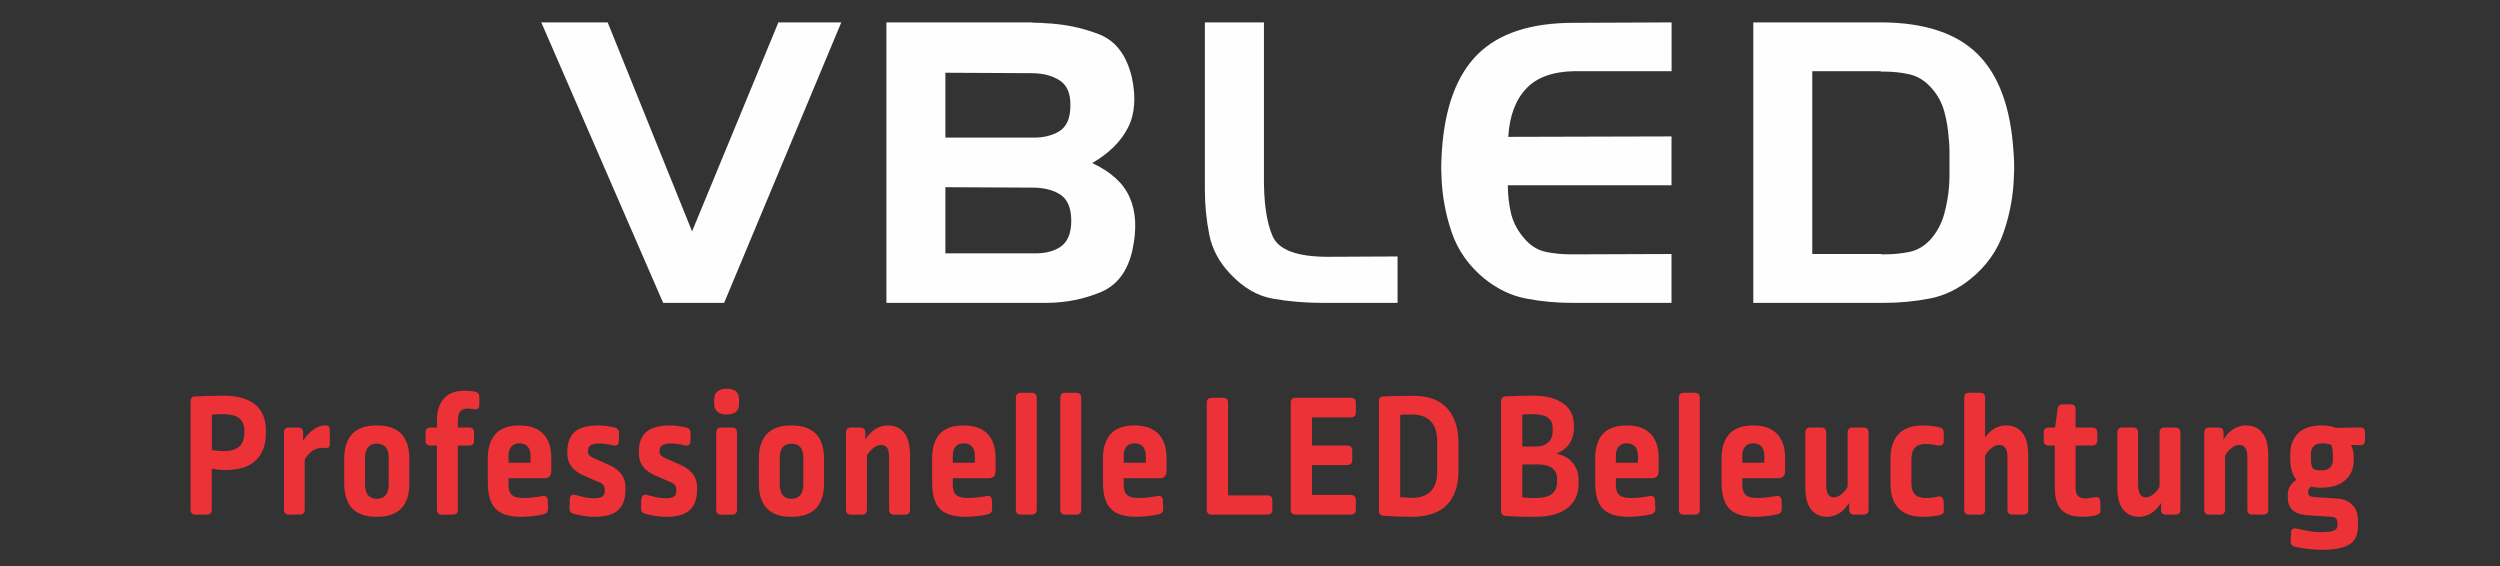
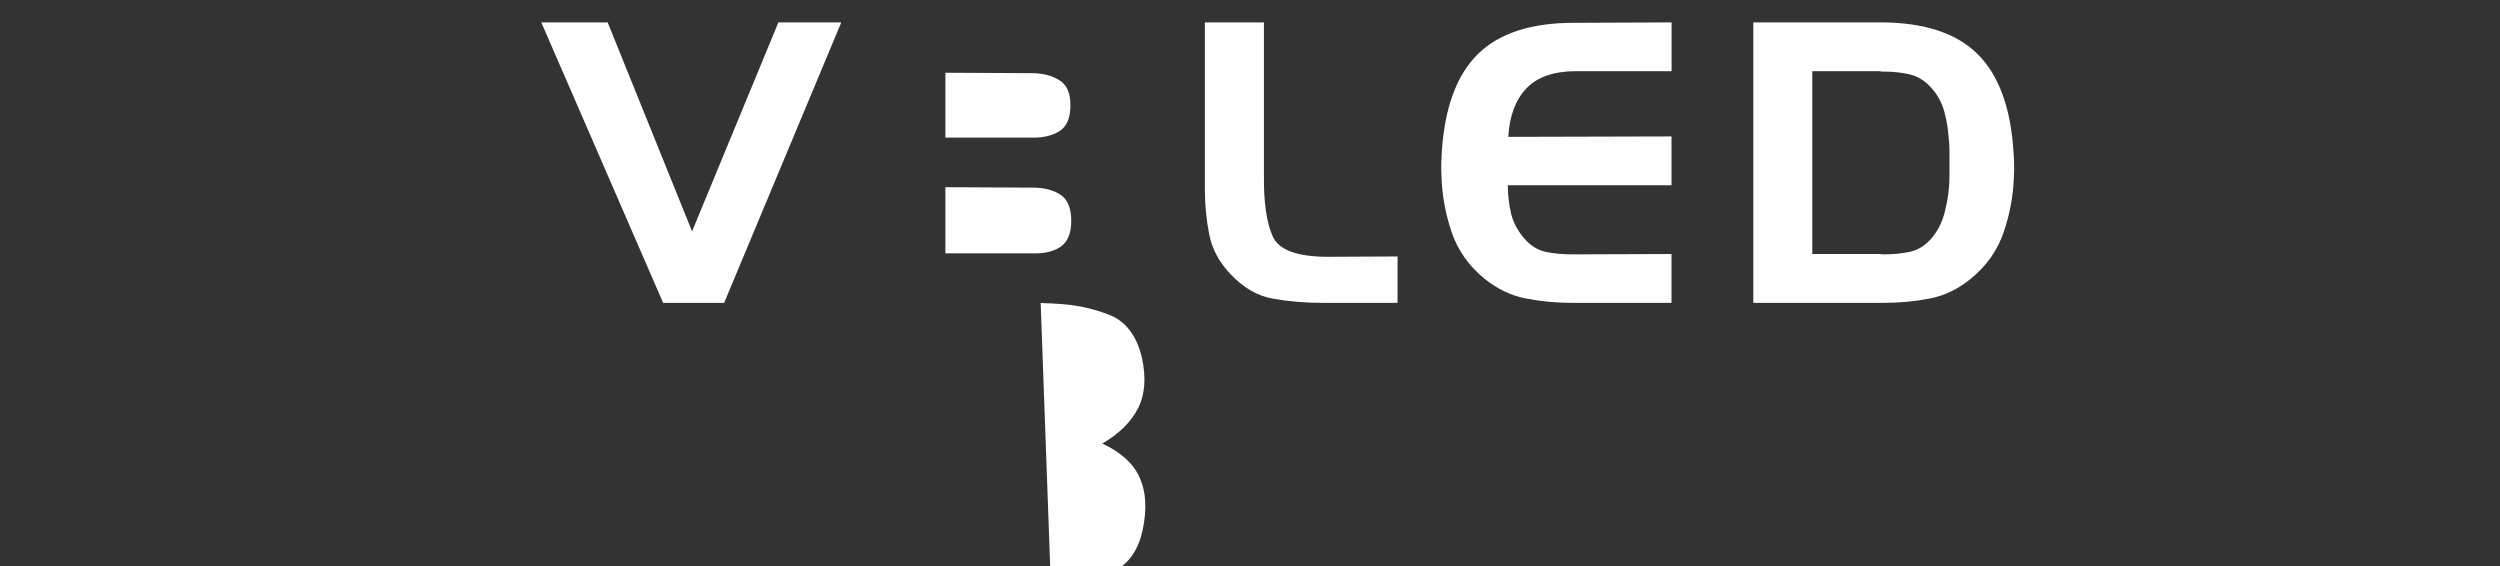
<svg xmlns="http://www.w3.org/2000/svg" xml:space="preserve" width="287px" height="65px" version="1.1" style="shape-rendering:geometricPrecision; text-rendering:geometricPrecision; image-rendering:optimizeQuality; fill-rule:evenodd; clip-rule:evenodd" viewBox="0 0 287 65">
  <rect x="0" y="0" width="287" height="65" fill="#333333" stroke="none" />
  <defs>
    <style type="text/css">
   
    .fil0 {fill:#FEFEFE;fill-rule:nonzero}
    .fil1 {fill:#ED3237;fill-rule:nonzero}
   
  </style>
  </defs>
  <g id="圖層_x0020_1">
-     <path class="fil0" d="M76.13 34.77l-13.99 -32.2 7.62 0 9.69 23.99 9.91 -23.99 7.22 0 -13.45 32.2 -7 0 0 0zm43.34 0l-17.71 0 0 -32.2 16.55 0c0.26,0.03 0.54,0.05 0.8,0.05 0.28,0 0.54,0.01 0.81,0.04 2.21,0.09 4.28,0.51 6.21,1.26 1.93,0.74 3.19,2.39 3.8,4.93 0.5,2.3 0.36,4.24 -0.44,5.81 -0.79,1.56 -2.15,2.92 -4.1,4.06 2.16,1.01 3.6,2.33 4.3,3.95 0.72,1.6 0.83,3.61 0.32,6.01 -0.54,2.45 -1.75,4.06 -3.65,4.86 -1.91,0.79 -3.92,1.2 -6.08,1.23 -0.14,0 -0.29,0 -0.43,0 -0.13,0 -0.25,0 -0.38,0l0 0zm-0.94 -5.69c1.32,0.05 2.39,-0.19 3.21,-0.74 0.82,-0.56 1.24,-1.55 1.24,-2.99 0,-1.46 -0.42,-2.46 -1.24,-3 -0.82,-0.54 -1.89,-0.81 -3.21,-0.81l-10 -0.05 0 7.59 10 0zm-10 -20.73l0 7.45 9.92 0c1.27,0.03 2.34,-0.22 3.17,-0.74 0.84,-0.53 1.26,-1.5 1.26,-2.93 0.03,-1.41 -0.39,-2.38 -1.26,-2.92 -0.86,-0.54 -1.92,-0.81 -3.17,-0.81l-9.92 -0.05zm43.34 26.42c-2.03,0 -3.94,-0.16 -5.72,-0.48 -1.77,-0.3 -3.41,-1.25 -4.91,-2.84 -1.28,-1.35 -2.09,-2.86 -2.42,-4.53 -0.33,-1.68 -0.5,-3.39 -0.5,-5.15l0 -19.2 6.78 0 0 17.67c-0.03,2.99 0.3,5.28 0.99,6.86 0.68,1.59 2.81,2.38 6.37,2.38l7.98 -0.04 0 5.33 -8.57 0 0 0zm28.9 -26.6c-2.48,0.04 -4.34,0.7 -5.56,2 -1.23,1.3 -1.92,3.15 -2.06,5.54l18.74 -0.05 0 5.61 -18.79 0c0,1.13 0.13,2.23 0.38,3.28 0.26,1.04 0.78,2 1.55,2.87 0.69,0.8 1.51,1.3 2.45,1.5 0.94,0.19 1.9,0.28 2.89,0.28 0.05,0 0.13,0 0.2,0 0.08,0 0.14,0 0.2,0l11.12 -0.04 0 5.61 -11.43 0c-1.82,0 -3.58,-0.17 -5.27,-0.5 -1.69,-0.32 -3.28,-1.08 -4.78,-2.28 -1.79,-1.47 -3.05,-3.25 -3.77,-5.36 -0.71,-2.11 -1.1,-4.27 -1.16,-6.48 -0.03,-0.48 -0.03,-0.94 -0.02,-1.39 0.01,-0.45 0.04,-0.9 0.06,-1.34 0.33,-5.08 1.71,-8.82 4.15,-11.22 2.44,-2.39 6.1,-3.58 10.97,-3.58l11.26 -0.05 0 5.6 -11.13 0 0 0zm20.51 -5.6l14.76 0c4.9,0.03 8.57,1.24 10.98,3.63 2.43,2.4 3.81,6.14 4.13,11.22 0.04,0.44 0.06,0.9 0.07,1.34 0.02,0.45 0.01,0.91 -0.02,1.39 -0.06,2.21 -0.45,4.38 -1.17,6.48 -0.71,2.11 -1.97,3.89 -3.77,5.36 -1.47,1.2 -3.04,1.96 -4.73,2.28 -1.69,0.33 -3.45,0.5 -5.31,0.5l-14.94 0 0 -32.2 0 0zm14.62 5.6l-7.85 0 0 20.99 7.85 0c0.07,0.03 0.13,0.04 0.21,0.04 0.08,0 0.14,0 0.2,0 0.99,0 1.95,-0.09 2.89,-0.28 0.95,-0.2 1.77,-0.7 2.49,-1.5 0.72,-0.85 1.21,-1.79 1.5,-2.83 0.28,-1.05 0.48,-2.1 0.56,-3.18 0.03,-0.45 0.05,-0.9 0.05,-1.35 0,-0.45 0,-0.9 0,-1.34 0,-0.46 0,-0.92 0,-1.42 0,-0.5 -0.03,-0.98 -0.09,-1.46 -0.07,-1.04 -0.24,-2.08 -0.52,-3.09 -0.29,-1.01 -0.78,-1.91 -1.5,-2.69 -0.72,-0.81 -1.54,-1.31 -2.49,-1.53 -0.94,-0.21 -1.9,-0.31 -2.89,-0.31 -0.06,0 -0.12,0 -0.2,0 -0.08,0 -0.14,0 -0.21,0l0 -0.04 0 -0.01z" />
-     <path class="fil1" d="M25.6 45.42c-0.62,0.02 -1.19,0.03 -1.74,0.04 -0.55,0.02 -1.06,0.03 -1.52,0.06 -0.31,0.01 -0.46,0.21 -0.46,0.59l0 12.39c0,0.39 0.19,0.58 0.57,0.58l1.28 0c0.38,0 0.58,-0.19 0.58,-0.58l0 -4.69c0.33,0.06 0.62,0.1 0.86,0.12 0.24,0.02 0.48,0.03 0.7,0.03 1.57,0 2.73,-0.37 3.49,-1.11 0.77,-0.74 1.16,-1.76 1.16,-3.07l0 -0.44c0,-0.61 -0.1,-1.16 -0.3,-1.63 -0.2,-0.49 -0.5,-0.9 -0.9,-1.25 -0.41,-0.34 -0.92,-0.6 -1.53,-0.77 -0.61,-0.18 -1.34,-0.27 -2.19,-0.27l0 0zm0 2.13c0.87,0 1.5,0.16 1.88,0.48 0.38,0.3 0.57,0.77 0.57,1.37l0 0.31c0,1.38 -0.78,2.08 -2.35,2.08 -0.19,0 -0.39,-0.01 -0.6,-0.02 -0.21,-0.03 -0.48,-0.06 -0.78,-0.1l0 -4.08c0.19,-0.01 0.37,-0.02 0.54,-0.03 0.18,-0.01 0.43,-0.01 0.74,-0.01l0 0zm11.76 1.29c-0.47,0 -0.92,0.16 -1.37,0.47 -0.45,0.32 -0.85,0.74 -1.19,1.27l0 -0.92c0,-0.38 -0.2,-0.58 -0.59,-0.58l-1.04 0c-0.38,0 -0.57,0.2 -0.57,0.58l0 8.84c0,0.39 0.19,0.58 0.57,0.58l1.22 0c0.4,0 0.59,-0.19 0.59,-0.58l0 -5.76c0.28,-0.47 0.59,-0.81 0.95,-1.02 0.35,-0.21 0.71,-0.31 1.08,-0.31l0.15 0c0.04,0 0.13,0 0.24,0.02l0.11 0c0.23,0 0.35,-0.16 0.35,-0.46l0 -1.54c0,-0.2 -0.04,-0.35 -0.11,-0.44 -0.06,-0.1 -0.2,-0.15 -0.39,-0.15l0 0zm5.89 0c-1.27,0 -2.21,0.33 -2.82,0.98 -0.61,0.66 -0.91,1.6 -0.91,2.81l0 2.91c0,1.23 0.3,2.16 0.91,2.82 0.61,0.64 1.55,0.97 2.82,0.97 1.28,0 2.23,-0.33 2.83,-0.98 0.62,-0.66 0.91,-1.6 0.91,-2.81l0 -2.91c0,-1.21 -0.29,-2.15 -0.91,-2.81 -0.6,-0.65 -1.55,-0.98 -2.83,-0.98l0 0zm0 2.09c0.44,0 0.77,0.13 1.02,0.39 0.23,0.26 0.35,0.65 0.35,1.16l0 3.18c0,0.52 -0.12,0.91 -0.35,1.19 -0.25,0.27 -0.58,0.41 -1.02,0.41 -0.43,0 -0.76,-0.14 -0.99,-0.41 -0.23,-0.28 -0.35,-0.67 -0.35,-1.19l0 -3.15c0,-0.52 0.12,-0.91 0.35,-1.18 0.23,-0.26 0.56,-0.4 0.99,-0.4zm10.1 -6.08c-1.02,0 -1.81,0.28 -2.35,0.86 -0.54,0.57 -0.83,1.41 -0.84,2.52l0 0.85 -0.72 0c-0.4,0 -0.59,0.2 -0.59,0.58l0 0.9c0,0.4 0.19,0.59 0.59,0.59l0.72 0 0 7.35c0,0.39 0.19,0.58 0.57,0.58l1.23 0c0.4,0 0.6,-0.19 0.6,-0.58l0 -7.35 1.29 0c0.38,0 0.57,-0.19 0.57,-0.59l0 -0.9c0,-0.38 -0.19,-0.58 -0.57,-0.58l-1.29 0 0 -0.75c0,-0.52 0.09,-0.88 0.29,-1.11 0.19,-0.22 0.47,-0.32 0.81,-0.32 0.11,0 0.24,0.01 0.39,0.02 0.15,0.01 0.28,0.03 0.41,0.06 0.04,0.01 0.09,0.02 0.16,0.02 0.27,0 0.41,-0.19 0.41,-0.56l0 -0.85c0,-0.34 -0.16,-0.55 -0.47,-0.62 -0.2,-0.04 -0.4,-0.07 -0.62,-0.09 -0.21,-0.02 -0.41,-0.03 -0.59,-0.03l0 0zm6.27 3.99c-1.23,0 -2.15,0.33 -2.73,0.98 -0.59,0.66 -0.89,1.59 -0.89,2.79l0 2.81c0,1.37 0.3,2.37 0.9,2.99 0.59,0.61 1.57,0.92 2.96,0.92 0.32,0 0.71,-0.02 1.18,-0.07 0.46,-0.04 0.92,-0.11 1.35,-0.22 0.36,-0.08 0.53,-0.29 0.52,-0.63l-0.02 -0.96c-0.03,-0.35 -0.19,-0.52 -0.48,-0.52 -0.08,0 -0.15,0.01 -0.18,0.02 -0.36,0.06 -0.72,0.13 -1.09,0.16 -0.36,0.04 -0.7,0.06 -1.02,0.06 -0.64,0 -1.1,-0.11 -1.35,-0.35 -0.27,-0.23 -0.39,-0.62 -0.39,-1.16l0 -0.76 4.12 0c0.52,0 0.79,-0.27 0.79,-0.83l0 -1.46c0,-1.25 -0.31,-2.19 -0.94,-2.82 -0.63,-0.63 -1.53,-0.95 -2.73,-0.95l0 0zm0 2.05c0.41,0 0.72,0.12 0.94,0.36 0.24,0.24 0.35,0.61 0.35,1.12l0 0.75 -2.53 0 0 -0.82c0,-0.46 0.11,-0.81 0.34,-1.05 0.22,-0.24 0.52,-0.36 0.9,-0.36l0 0zm9.07 -2.05c-1.25,0 -2.15,0.25 -2.72,0.75 -0.56,0.5 -0.84,1.25 -0.84,2.24l0 0.26c0,1.12 0.63,1.96 1.9,2.51l1.8 0.78c0.24,0.1 0.38,0.22 0.47,0.36 0.08,0.12 0.13,0.29 0.13,0.51l0 0.13c0,0.28 -0.1,0.48 -0.27,0.61 -0.18,0.14 -0.51,0.21 -0.98,0.21 -0.3,0 -0.61,-0.04 -0.98,-0.1 -0.36,-0.07 -0.73,-0.16 -1.11,-0.27 -0.12,-0.03 -0.19,-0.04 -0.23,-0.04 -0.27,0 -0.43,0.17 -0.45,0.53l-0.04 1.01c-0.01,0.33 0.15,0.56 0.49,0.65 0.44,0.12 0.85,0.21 1.25,0.26 0.39,0.06 0.77,0.09 1.12,0.09 1.28,0 2.19,-0.26 2.73,-0.76 0.55,-0.51 0.82,-1.25 0.84,-2.23l0 -0.41c0,-1.12 -0.6,-1.96 -1.8,-2.52l-1.88 -0.84c-0.24,-0.11 -0.39,-0.21 -0.49,-0.31 -0.08,-0.09 -0.13,-0.23 -0.13,-0.41l0 -0.12c0,-0.26 0.1,-0.46 0.3,-0.61 0.19,-0.14 0.53,-0.21 1.01,-0.21 0.45,0 0.97,0.07 1.58,0.22 0.04,0.02 0.1,0.02 0.2,0.02 0.3,0 0.45,-0.18 0.45,-0.53l0.02 -0.91c0,-0.35 -0.18,-0.56 -0.53,-0.64 -0.32,-0.07 -0.64,-0.12 -0.94,-0.17 -0.29,-0.04 -0.59,-0.06 -0.9,-0.06l0 0zm8.21 0c-1.23,0 -2.14,0.25 -2.71,0.75 -0.56,0.5 -0.85,1.25 -0.85,2.24l0 0.26c0,1.12 0.64,1.96 1.91,2.51l1.8 0.78c0.23,0.1 0.39,0.22 0.47,0.36 0.08,0.12 0.12,0.29 0.12,0.51l0 0.13c0,0.28 -0.08,0.48 -0.26,0.61 -0.18,0.14 -0.51,0.21 -0.98,0.21 -0.29,0 -0.62,-0.04 -0.97,-0.1 -0.37,-0.07 -0.74,-0.16 -1.12,-0.27 -0.11,-0.03 -0.18,-0.04 -0.23,-0.04 -0.27,0 -0.42,0.17 -0.45,0.53l-0.04 1.01c-0.01,0.33 0.14,0.56 0.49,0.65 0.44,0.12 0.86,0.21 1.25,0.26 0.4,0.06 0.77,0.09 1.13,0.09 1.27,0 2.18,-0.26 2.71,-0.76 0.55,-0.51 0.84,-1.25 0.85,-2.23l0 -0.41c0,-1.12 -0.6,-1.96 -1.81,-2.52l-1.88 -0.84c-0.23,-0.11 -0.39,-0.21 -0.48,-0.31 -0.09,-0.09 -0.13,-0.23 -0.13,-0.41l0 -0.12c0,-0.26 0.1,-0.46 0.3,-0.61 0.2,-0.14 0.53,-0.21 1.01,-0.21 0.45,0 0.97,0.07 1.57,0.22 0.05,0.02 0.12,0.02 0.22,0.02 0.29,0 0.44,-0.18 0.44,-0.53l0.02 -0.91c0,-0.35 -0.18,-0.56 -0.53,-0.64 -0.33,-0.07 -0.64,-0.12 -0.93,-0.17 -0.29,-0.04 -0.6,-0.06 -0.92,-0.06l0 0zm7.12 0.24l-1.22 0c-0.39,0 -0.58,0.2 -0.58,0.58l0 8.84c0,0.39 0.19,0.58 0.58,0.58l1.22 0c0.39,0 0.59,-0.19 0.59,-0.58l0 -8.84c0,-0.38 -0.2,-0.58 -0.59,-0.58zm-0.61 -4.46c-0.44,0 -0.78,0.1 -1.03,0.31 -0.26,0.2 -0.39,0.51 -0.39,0.9l0 0.56c0,0.38 0.13,0.67 0.39,0.89 0.25,0.21 0.59,0.31 1.03,0.31 0.47,0 0.81,-0.1 1.07,-0.31 0.24,-0.22 0.36,-0.51 0.36,-0.89l0 -0.56c0,-0.8 -0.48,-1.21 -1.43,-1.21zm7.44 4.22c-1.27,0 -2.21,0.33 -2.81,0.98 -0.62,0.66 -0.92,1.6 -0.92,2.81l0 2.91c0,1.23 0.3,2.16 0.92,2.82 0.6,0.64 1.54,0.97 2.81,0.97 1.28,0 2.22,-0.33 2.84,-0.98 0.6,-0.66 0.91,-1.6 0.91,-2.81l0 -2.91c0,-1.21 -0.31,-2.15 -0.91,-2.81 -0.62,-0.65 -1.56,-0.98 -2.84,-0.98l0 0zm0 2.09c0.44,0 0.78,0.13 1.01,0.39 0.24,0.26 0.36,0.65 0.36,1.16l0 3.18c0,0.52 -0.12,0.91 -0.36,1.19 -0.23,0.27 -0.57,0.41 -1.01,0.41 -0.43,0 -0.75,-0.14 -0.99,-0.41 -0.23,-0.28 -0.34,-0.67 -0.34,-1.19l0 -3.15c0,-0.52 0.11,-0.91 0.34,-1.18 0.24,-0.26 0.56,-0.4 0.99,-0.4zm11.07 -2.09c-0.5,0 -0.96,0.13 -1.4,0.39 -0.43,0.26 -0.83,0.67 -1.18,1.23l0 -0.8c0,-0.38 -0.2,-0.58 -0.59,-0.58l-1.05 0c-0.39,0 -0.58,0.2 -0.58,0.58l0 8.84c0,0.39 0.19,0.58 0.58,0.58l1.23 0c0.39,0 0.59,-0.19 0.59,-0.58l0 -6.2c0.23,-0.4 0.49,-0.69 0.79,-0.9 0.3,-0.22 0.57,-0.32 0.84,-0.32 0.29,0 0.52,0.1 0.68,0.32 0.17,0.21 0.24,0.6 0.24,1.17l0 5.93c0,0.39 0.2,0.58 0.6,0.58l1.23 0c0.38,0 0.57,-0.19 0.57,-0.58l0 -6.17c0,-1.2 -0.22,-2.07 -0.66,-2.63 -0.45,-0.58 -1.07,-0.86 -1.89,-0.86l0 0zm8.71 0c-1.25,0 -2.16,0.33 -2.75,0.98 -0.59,0.66 -0.87,1.59 -0.87,2.79l0 2.81c0,1.37 0.29,2.37 0.88,2.99 0.59,0.61 1.59,0.92 2.96,0.92 0.33,0 0.73,-0.02 1.19,-0.07 0.47,-0.04 0.91,-0.11 1.36,-0.22 0.34,-0.08 0.51,-0.29 0.5,-0.63l-0.02 -0.96c-0.03,-0.35 -0.18,-0.52 -0.46,-0.52 -0.09,0 -0.15,0.01 -0.19,0.02 -0.36,0.06 -0.72,0.13 -1.09,0.16 -0.37,0.04 -0.71,0.06 -1.02,0.06 -0.64,0 -1.09,-0.11 -1.36,-0.35 -0.25,-0.23 -0.38,-0.62 -0.38,-1.16l0 -0.76 4.11 0c0.54,0 0.8,-0.27 0.8,-0.83l0 -1.46c0,-1.25 -0.31,-2.19 -0.94,-2.82 -0.63,-0.63 -1.54,-0.95 -2.72,-0.95l0 0zm0 2.05c0.39,0 0.71,0.12 0.94,0.36 0.23,0.24 0.35,0.61 0.35,1.12l0 0.75 -2.54 0 0 -0.82c0,-0.46 0.11,-0.81 0.34,-1.05 0.22,-0.24 0.53,-0.36 0.91,-0.36l0 0zm7.78 -5.8l-1.22 0c-0.38,0 -0.57,0.2 -0.57,0.58l0 12.83c0,0.39 0.19,0.58 0.57,0.58l1.22 0c0.4,0 0.61,-0.19 0.61,-0.58l0 -12.83c0,-0.38 -0.21,-0.58 -0.61,-0.58zm5.12 0l-1.23 0c-0.39,0 -0.58,0.2 -0.58,0.58l0 12.83c0,0.39 0.19,0.58 0.58,0.58l1.23 0c0.39,0 0.59,-0.19 0.59,-0.58l0 -12.83c0,-0.38 -0.2,-0.58 -0.59,-0.58zm6.72 3.75c-1.24,0 -2.16,0.33 -2.74,0.98 -0.59,0.66 -0.89,1.59 -0.89,2.79l0 2.81c0,1.37 0.31,2.37 0.9,2.99 0.59,0.61 1.57,0.92 2.95,0.92 0.33,0 0.72,-0.02 1.19,-0.07 0.46,-0.04 0.92,-0.11 1.35,-0.22 0.36,-0.08 0.53,-0.29 0.52,-0.63l-0.02 -0.96c-0.04,-0.35 -0.19,-0.52 -0.48,-0.52 -0.08,0 -0.14,0.01 -0.18,0.02 -0.36,0.06 -0.72,0.13 -1.09,0.16 -0.37,0.04 -0.7,0.06 -1.02,0.06 -0.65,0 -1.09,-0.11 -1.35,-0.35 -0.26,-0.23 -0.39,-0.62 -0.39,-1.16l0 -0.76 4.12 0c0.52,0 0.8,-0.27 0.8,-0.83l0 -1.46c0,-1.25 -0.32,-2.19 -0.95,-2.82 -0.63,-0.63 -1.53,-0.95 -2.72,-0.95l0 0zm0 2.05c0.39,0 0.71,0.12 0.94,0.36 0.24,0.24 0.35,0.61 0.35,1.12l0 0.75 -2.54 0 0 -0.82c0,-0.46 0.11,-0.81 0.33,-1.05 0.24,-0.24 0.53,-0.36 0.92,-0.36l0 0zm10.15 -5.22l-1.29 0c-0.38,0 -0.57,0.19 -0.57,0.57l0 12.26c0,0.39 0.19,0.58 0.57,0.58l6.37 0c0.39,0 0.59,-0.19 0.59,-0.58l0 -1.05c0,-0.39 -0.2,-0.58 -0.59,-0.58l-4.5 0 0 -10.63c0,-0.38 -0.2,-0.57 -0.58,-0.57zm14.65 0l-6.3 0c-0.38,0 -0.57,0.19 -0.57,0.57l0 12.26c0,0.39 0.19,0.58 0.57,0.58l6.3 0c0.4,0 0.6,-0.19 0.6,-0.58l0 -1.07c0,-0.4 -0.2,-0.61 -0.6,-0.61l-4.43 0 0 -3.43 4.02 0c0.4,0 0.6,-0.2 0.6,-0.6l0 -1.06c0,-0.39 -0.2,-0.58 -0.6,-0.58l-4.02 0 0 -3.23 4.43 0c0.4,0 0.6,-0.2 0.6,-0.59l0 -1.09c0,-0.38 -0.2,-0.57 -0.6,-0.57zm7.19 -0.23c-0.66,0 -1.28,0.01 -1.87,0.02 -0.58,0.02 -1.12,0.03 -1.6,0.06 -0.32,0.01 -0.47,0.2 -0.47,0.57l0 12.54c0,0.38 0.19,0.58 0.56,0.59 0.51,0.03 1.04,0.06 1.57,0.08 0.53,0.02 1.07,0.03 1.62,0.03 1.84,0 3.2,-0.47 4.07,-1.39 0.88,-0.91 1.31,-2.21 1.31,-3.87l0 -3.2c0,-1.75 -0.44,-3.09 -1.32,-4.03 -0.88,-0.93 -2.17,-1.4 -3.87,-1.4zm-0.09 2.15c0.9,0 1.6,0.26 2.1,0.77 0.5,0.51 0.74,1.3 0.74,2.38l0 3.44c0,0.99 -0.25,1.73 -0.75,2.23 -0.51,0.5 -1.2,0.74 -2.09,0.74 -0.19,0 -0.4,0 -0.62,-0.02 -0.24,-0.01 -0.49,-0.03 -0.79,-0.05l0 -9.44c0.23,-0.04 0.46,-0.05 0.7,-0.05l0.71 0 0 0zm13.94 -2.17c-0.5,0 -1.03,0.01 -1.6,0.02 -0.57,0.02 -1.09,0.04 -1.57,0.06 -0.4,0.01 -0.6,0.21 -0.6,0.59l0 12.56c0,0.37 0.19,0.56 0.58,0.59 0.37,0.01 0.7,0.04 1,0.05 0.29,0.01 0.57,0.02 0.82,0.03 0.26,0.01 0.51,0.01 0.75,0.01l0.75 0c0.87,0 1.63,-0.1 2.26,-0.28 0.63,-0.19 1.15,-0.45 1.55,-0.79 0.4,-0.34 0.71,-0.74 0.9,-1.19 0.19,-0.47 0.29,-0.97 0.29,-1.53l0 -0.42c0,-0.8 -0.24,-1.48 -0.69,-2.01 -0.46,-0.54 -1.09,-0.88 -1.88,-1.03 0.7,-0.27 1.21,-0.66 1.54,-1.18 0.33,-0.51 0.5,-1.1 0.5,-1.78l0 -0.37c0,-0.47 -0.11,-0.91 -0.3,-1.33 -0.19,-0.4 -0.47,-0.76 -0.85,-1.04 -0.38,-0.3 -0.87,-0.53 -1.44,-0.7 -0.57,-0.17 -1.24,-0.26 -2.01,-0.26l0 0zm-0.16 2.13c0.84,0 1.43,0.14 1.78,0.41 0.36,0.28 0.54,0.67 0.54,1.19l0 0.32c0,0.56 -0.17,1.01 -0.51,1.31 -0.33,0.32 -0.82,0.48 -1.48,0.48l-1.5 0 0 -3.67c0.23,-0.03 0.45,-0.04 0.61,-0.04l0.56 0zm-1.17 5.76l1.62 0c0.84,0 1.46,0.14 1.83,0.44 0.37,0.29 0.54,0.7 0.54,1.24l0 0.37c0,0.56 -0.19,1 -0.57,1.33 -0.38,0.32 -1.02,0.48 -1.92,0.48l-0.35 0c-0.09,0 -0.2,0 -0.3,-0.01 -0.12,0 -0.24,-0.01 -0.36,-0.03 -0.14,-0.01 -0.3,-0.02 -0.49,-0.03l0 -3.79 0 0zm11.99 -4.47c-1.25,0 -2.15,0.33 -2.75,0.98 -0.58,0.66 -0.87,1.59 -0.87,2.79l0 2.81c0,1.37 0.29,2.37 0.88,2.99 0.61,0.61 1.59,0.92 2.97,0.92 0.33,0 0.72,-0.02 1.19,-0.07 0.46,-0.04 0.91,-0.11 1.35,-0.22 0.36,-0.08 0.53,-0.29 0.51,-0.63l-0.03 -0.96c-0.02,-0.35 -0.18,-0.52 -0.46,-0.52 -0.09,0 -0.15,0.01 -0.19,0.02 -0.35,0.06 -0.72,0.13 -1.08,0.16 -0.37,0.04 -0.72,0.06 -1.02,0.06 -0.65,0 -1.1,-0.11 -1.36,-0.35 -0.26,-0.23 -0.39,-0.62 -0.39,-1.16l0 -0.76 4.12 0c0.53,0 0.8,-0.27 0.8,-0.83l0 -1.46c0,-1.25 -0.32,-2.19 -0.94,-2.82 -0.63,-0.63 -1.54,-0.95 -2.73,-0.95l0 0zm0 2.05c0.4,0 0.71,0.12 0.94,0.36 0.23,0.24 0.35,0.61 0.35,1.12l0 0.75 -2.54 0 0 -0.82c0,-0.46 0.12,-0.81 0.34,-1.05 0.22,-0.24 0.53,-0.36 0.91,-0.36l0 0zm7.8 -5.8l-1.24 0c-0.38,0 -0.57,0.2 -0.57,0.58l0 12.83c0,0.39 0.19,0.58 0.57,0.58l1.24 0c0.39,0 0.59,-0.19 0.59,-0.58l0 -12.83c0,-0.38 -0.2,-0.58 -0.59,-0.58zm6.71 3.75c-1.23,0 -2.15,0.33 -2.73,0.98 -0.6,0.66 -0.89,1.59 -0.89,2.79l0 2.81c0,1.37 0.29,2.37 0.9,2.99 0.59,0.61 1.57,0.92 2.95,0.92 0.33,0 0.72,-0.02 1.19,-0.07 0.46,-0.04 0.92,-0.11 1.35,-0.22 0.36,-0.08 0.53,-0.29 0.52,-0.63l-0.02 -0.96c-0.04,-0.35 -0.19,-0.52 -0.48,-0.52 -0.08,0 -0.15,0.01 -0.18,0.02 -0.36,0.06 -0.72,0.13 -1.09,0.16 -0.37,0.04 -0.71,0.06 -1.02,0.06 -0.65,0 -1.09,-0.11 -1.35,-0.35 -0.27,-0.23 -0.39,-0.62 -0.39,-1.16l0 -0.76 4.11 0c0.53,0 0.8,-0.27 0.8,-0.83l0 -1.46c0,-1.25 -0.31,-2.19 -0.94,-2.82 -0.63,-0.63 -1.53,-0.95 -2.73,-0.95l0 0zm0 2.05c0.4,0 0.72,0.12 0.95,0.36 0.22,0.24 0.34,0.61 0.34,1.12l0 0.75 -2.53 0 0 -0.82c0,-0.46 0.11,-0.81 0.34,-1.05 0.22,-0.24 0.52,-0.36 0.9,-0.36l0 0zm12.67 -1.81l-1.23 0c-0.4,0 -0.59,0.2 -0.59,0.58l0 6.22c-0.23,0.41 -0.49,0.7 -0.77,0.91 -0.28,0.2 -0.56,0.31 -0.83,0.31 -0.26,0 -0.47,-0.12 -0.63,-0.34 -0.16,-0.23 -0.23,-0.63 -0.23,-1.2l0 -5.9c0,-0.38 -0.19,-0.58 -0.57,-0.58l-1.25 0c-0.39,0 -0.58,0.2 -0.58,0.58l0 6.18c0,1.24 0.23,2.12 0.68,2.66 0.45,0.55 1.05,0.83 1.82,0.83 0.48,0 0.93,-0.13 1.36,-0.38 0.42,-0.26 0.81,-0.66 1.18,-1.22l0 0.77c0,0.39 0.2,0.58 0.59,0.58l1.05 0c0.39,0 0.58,-0.19 0.58,-0.58l0 -8.84c0,-0.38 -0.19,-0.58 -0.58,-0.58l0 0zm6.89 -0.24c-1.28,0 -2.24,0.33 -2.86,0.98 -0.62,0.66 -0.93,1.61 -0.93,2.85l0 2.82c0,2.56 1.26,3.84 3.77,3.84 0.26,0 0.52,-0.01 0.79,-0.03 0.28,-0.02 0.61,-0.07 0.99,-0.14 0.23,-0.05 0.39,-0.13 0.47,-0.22 0.09,-0.1 0.12,-0.25 0.11,-0.44l-0.04 -0.98c-0.03,-0.35 -0.19,-0.53 -0.48,-0.53 -0.08,0 -0.14,0 -0.18,0.02 -0.23,0.06 -0.45,0.1 -0.66,0.12 -0.22,0.03 -0.45,0.04 -0.69,0.04 -0.56,0 -0.98,-0.12 -1.27,-0.4 -0.27,-0.26 -0.41,-0.72 -0.41,-1.35l0 -2.66c0,-0.63 0.13,-1.07 0.39,-1.35 0.25,-0.3 0.68,-0.44 1.27,-0.44 0.41,0 0.85,0.06 1.33,0.16 0.05,0.02 0.14,0.02 0.24,0.02 0.32,0 0.48,-0.17 0.48,-0.51l0 -0.96c0,-0.35 -0.18,-0.56 -0.54,-0.63 -0.67,-0.14 -1.26,-0.21 -1.78,-0.21l0 0zm6.48 -3.75l-1.23 0c-0.39,0 -0.58,0.2 -0.58,0.58l0 12.83c0,0.39 0.19,0.58 0.58,0.58l1.23 0c0.4,0 0.59,-0.19 0.59,-0.58l0 -6.2c0.23,-0.4 0.5,-0.69 0.79,-0.9 0.3,-0.22 0.58,-0.32 0.85,-0.32 0.27,0 0.49,0.1 0.66,0.32 0.18,0.21 0.27,0.6 0.27,1.17l0 5.93c0,0.39 0.19,0.58 0.59,0.58l1.22 0c0.38,0 0.57,-0.19 0.57,-0.58l0 -6.17c0,-1.2 -0.22,-2.07 -0.66,-2.63 -0.45,-0.58 -1.07,-0.86 -1.89,-0.86 -0.93,0 -1.72,0.45 -2.4,1.37l0 -4.54c0,-0.38 -0.19,-0.58 -0.59,-0.58l0 0zm10.43 1.33l-0.94 0c-0.35,0 -0.54,0.18 -0.58,0.54l-0.28 2.12 -0.74 0c-0.38,0 -0.57,0.2 -0.57,0.58l0 0.9c0,0.4 0.19,0.59 0.57,0.59l0.7 0 0 4.71c0,1.26 0.25,2.15 0.77,2.67 0.5,0.53 1.33,0.8 2.47,0.8 0.22,0 0.48,-0.02 0.77,-0.06 0.28,-0.03 0.54,-0.07 0.74,-0.13 0.18,-0.06 0.3,-0.13 0.39,-0.21 0.08,-0.09 0.11,-0.24 0.11,-0.43l-0.03 -0.89c0,-0.37 -0.15,-0.55 -0.45,-0.55 -0.07,0 -0.13,0 -0.17,0.02 -0.17,0.03 -0.36,0.07 -0.56,0.09 -0.2,0.03 -0.37,0.05 -0.52,0.05 -0.4,0 -0.68,-0.1 -0.86,-0.29 -0.18,-0.19 -0.27,-0.51 -0.27,-0.96l0 -4.82 1.88 0c0.4,0 0.61,-0.19 0.61,-0.59l0 -0.9c0,-0.38 -0.21,-0.58 -0.61,-0.58l-1.88 0 0 -2.08c0,-0.38 -0.18,-0.58 -0.55,-0.58zm12.01 2.66l-1.23 0c-0.39,0 -0.59,0.2 -0.59,0.58l0 6.22c-0.24,0.41 -0.49,0.7 -0.78,0.91 -0.27,0.2 -0.54,0.31 -0.82,0.31 -0.26,0 -0.47,-0.12 -0.62,-0.34 -0.16,-0.23 -0.25,-0.63 -0.25,-1.2l0 -5.9c0,-0.38 -0.19,-0.58 -0.57,-0.58l-1.24 0c-0.38,0 -0.57,0.2 -0.57,0.58l0 6.18c0,1.24 0.22,2.12 0.67,2.66 0.45,0.55 1.06,0.83 1.82,0.83 0.48,0 0.93,-0.13 1.35,-0.38 0.42,-0.26 0.83,-0.66 1.18,-1.22l0 0.77c0,0.39 0.21,0.58 0.61,0.58l1.04 0c0.38,0 0.57,-0.19 0.57,-0.58l0 -8.84c0,-0.38 -0.19,-0.58 -0.57,-0.58l0 0zm8.09 -0.24c-0.48,0 -0.95,0.13 -1.39,0.39 -0.43,0.26 -0.84,0.67 -1.18,1.23l0 -0.8c0,-0.38 -0.2,-0.58 -0.6,-0.58l-1.04 0c-0.38,0 -0.57,0.2 -0.57,0.58l0 8.84c0,0.39 0.19,0.58 0.57,0.58l1.22 0c0.41,0 0.6,-0.19 0.6,-0.58l0 -6.2c0.23,-0.4 0.49,-0.69 0.79,-0.9 0.29,-0.22 0.58,-0.32 0.84,-0.32 0.3,0 0.52,0.1 0.68,0.32 0.17,0.21 0.25,0.6 0.25,1.17l0 5.93c0,0.39 0.19,0.58 0.59,0.58l1.23 0c0.38,0 0.58,-0.19 0.58,-0.58l0 -6.17c0,-1.2 -0.22,-2.07 -0.68,-2.63 -0.43,-0.58 -1.06,-0.86 -1.89,-0.86l0 0zm8.72 0c-1.22,0 -2.13,0.31 -2.73,0.91 -0.6,0.61 -0.9,1.4 -0.9,2.39l0 0.41c0,1.16 0.24,2 0.72,2.54 -0.31,0.19 -0.56,0.44 -0.74,0.73 -0.18,0.31 -0.26,0.61 -0.26,0.93l0 0.38c0,0.58 0.17,1.05 0.52,1.4 0.35,0.35 0.88,0.55 1.62,0.61l2.86 0.19c0.47,0.02 0.71,0.25 0.71,0.7l0 0.11c0,0.18 -0.02,0.33 -0.06,0.44 -0.04,0.12 -0.14,0.22 -0.27,0.29 -0.15,0.07 -0.35,0.13 -0.62,0.17 -0.27,0.03 -0.63,0.05 -1.1,0.05 -0.38,0 -0.81,-0.04 -1.28,-0.13 -0.47,-0.08 -0.92,-0.18 -1.36,-0.28 -0.06,-0.02 -0.12,-0.02 -0.21,-0.02 -0.29,0 -0.44,0.17 -0.44,0.5l-0.04 0.95c-0.02,0.35 0.14,0.58 0.48,0.66 0.49,0.11 1,0.19 1.54,0.25 0.54,0.07 1.02,0.1 1.41,0.1 0.88,0 1.59,-0.06 2.14,-0.18 0.55,-0.12 0.99,-0.29 1.3,-0.52 0.32,-0.23 0.54,-0.52 0.66,-0.85 0.12,-0.34 0.19,-0.72 0.19,-1.16l0 -0.75c0,-0.7 -0.21,-1.26 -0.64,-1.69 -0.41,-0.44 -0.97,-0.68 -1.68,-0.73l-2.68 -0.18c-0.29,-0.03 -0.49,-0.09 -0.58,-0.16 -0.1,-0.08 -0.14,-0.19 -0.14,-0.34l0 -0.09c0,-0.1 0.02,-0.21 0.08,-0.31 0.04,-0.1 0.12,-0.2 0.25,-0.3 0.34,0.09 0.75,0.13 1.23,0.13 0.6,0 1.13,-0.09 1.58,-0.23 0.46,-0.16 0.85,-0.38 1.16,-0.67 0.32,-0.29 0.55,-0.62 0.71,-1 0.16,-0.39 0.23,-0.8 0.23,-1.26l0 -0.35c0,-0.25 -0.03,-0.5 -0.08,-0.75 -0.06,-0.25 -0.13,-0.46 -0.23,-0.65l1.01 0.03c0.39,0.02 0.59,-0.17 0.59,-0.57l0 -0.9c0,-0.38 -0.18,-0.57 -0.53,-0.57l-2.81 0.05c-0.48,-0.19 -1.02,-0.28 -1.61,-0.28l0 0zm0.02 2.05c0.2,0 0.4,0.02 0.6,0.05 0.2,0.03 0.35,0.07 0.47,0.14 0.11,0.26 0.18,0.65 0.18,1.16l0 0.52c0,0.39 -0.11,0.69 -0.33,0.92 -0.22,0.21 -0.56,0.32 -1.05,0.32 -0.46,0 -0.77,-0.08 -0.92,-0.25 -0.14,-0.16 -0.22,-0.5 -0.22,-1.01l0 -0.65c0,-0.39 0.11,-0.68 0.34,-0.9 0.22,-0.2 0.53,-0.3 0.93,-0.3l0 0z" />
+     <path class="fil0" d="M76.13 34.77l-13.99 -32.2 7.62 0 9.69 23.99 9.91 -23.99 7.22 0 -13.45 32.2 -7 0 0 0zm43.34 0c0.26,0.03 0.54,0.05 0.8,0.05 0.28,0 0.54,0.01 0.81,0.04 2.21,0.09 4.28,0.51 6.21,1.26 1.93,0.74 3.19,2.39 3.8,4.93 0.5,2.3 0.36,4.24 -0.44,5.81 -0.79,1.56 -2.15,2.92 -4.1,4.06 2.16,1.01 3.6,2.33 4.3,3.95 0.72,1.6 0.83,3.61 0.32,6.01 -0.54,2.45 -1.75,4.06 -3.65,4.86 -1.91,0.79 -3.92,1.2 -6.08,1.23 -0.14,0 -0.29,0 -0.43,0 -0.13,0 -0.25,0 -0.38,0l0 0zm-0.94 -5.69c1.32,0.05 2.39,-0.19 3.21,-0.74 0.82,-0.56 1.24,-1.55 1.24,-2.99 0,-1.46 -0.42,-2.46 -1.24,-3 -0.82,-0.54 -1.89,-0.81 -3.21,-0.81l-10 -0.05 0 7.59 10 0zm-10 -20.73l0 7.45 9.92 0c1.27,0.03 2.34,-0.22 3.17,-0.74 0.84,-0.53 1.26,-1.5 1.26,-2.93 0.03,-1.41 -0.39,-2.38 -1.26,-2.92 -0.86,-0.54 -1.92,-0.81 -3.17,-0.81l-9.92 -0.05zm43.34 26.42c-2.03,0 -3.94,-0.16 -5.72,-0.48 -1.77,-0.3 -3.41,-1.25 -4.91,-2.84 -1.28,-1.35 -2.09,-2.86 -2.42,-4.53 -0.33,-1.68 -0.5,-3.39 -0.5,-5.15l0 -19.2 6.78 0 0 17.67c-0.03,2.99 0.3,5.28 0.99,6.86 0.68,1.59 2.81,2.38 6.37,2.38l7.98 -0.04 0 5.33 -8.57 0 0 0zm28.9 -26.6c-2.48,0.04 -4.34,0.7 -5.56,2 -1.23,1.3 -1.92,3.15 -2.06,5.54l18.74 -0.05 0 5.61 -18.79 0c0,1.13 0.13,2.23 0.38,3.28 0.26,1.04 0.78,2 1.55,2.87 0.69,0.8 1.51,1.3 2.45,1.5 0.94,0.19 1.9,0.28 2.89,0.28 0.05,0 0.13,0 0.2,0 0.08,0 0.14,0 0.2,0l11.12 -0.04 0 5.61 -11.43 0c-1.82,0 -3.58,-0.17 -5.27,-0.5 -1.69,-0.32 -3.28,-1.08 -4.78,-2.28 -1.79,-1.47 -3.05,-3.25 -3.77,-5.36 -0.71,-2.11 -1.1,-4.27 -1.16,-6.48 -0.03,-0.48 -0.03,-0.94 -0.02,-1.39 0.01,-0.45 0.04,-0.9 0.06,-1.34 0.33,-5.08 1.71,-8.82 4.15,-11.22 2.44,-2.39 6.1,-3.58 10.97,-3.58l11.26 -0.05 0 5.6 -11.13 0 0 0zm20.51 -5.6l14.76 0c4.9,0.03 8.57,1.24 10.98,3.63 2.43,2.4 3.81,6.14 4.13,11.22 0.04,0.44 0.06,0.9 0.07,1.34 0.02,0.45 0.01,0.91 -0.02,1.39 -0.06,2.21 -0.45,4.38 -1.17,6.48 -0.71,2.11 -1.97,3.89 -3.77,5.36 -1.47,1.2 -3.04,1.96 -4.73,2.28 -1.69,0.33 -3.45,0.5 -5.31,0.5l-14.94 0 0 -32.2 0 0zm14.62 5.6l-7.85 0 0 20.99 7.85 0c0.07,0.03 0.13,0.04 0.21,0.04 0.08,0 0.14,0 0.2,0 0.99,0 1.95,-0.09 2.89,-0.28 0.95,-0.2 1.77,-0.7 2.49,-1.5 0.72,-0.85 1.21,-1.79 1.5,-2.83 0.28,-1.05 0.48,-2.1 0.56,-3.18 0.03,-0.45 0.05,-0.9 0.05,-1.35 0,-0.45 0,-0.9 0,-1.34 0,-0.46 0,-0.92 0,-1.42 0,-0.5 -0.03,-0.98 -0.09,-1.46 -0.07,-1.04 -0.24,-2.08 -0.52,-3.09 -0.29,-1.01 -0.78,-1.91 -1.5,-2.69 -0.72,-0.81 -1.54,-1.31 -2.49,-1.53 -0.94,-0.21 -1.9,-0.31 -2.89,-0.31 -0.06,0 -0.12,0 -0.2,0 -0.08,0 -0.14,0 -0.21,0l0 -0.04 0 -0.01z" />
  </g>
</svg>